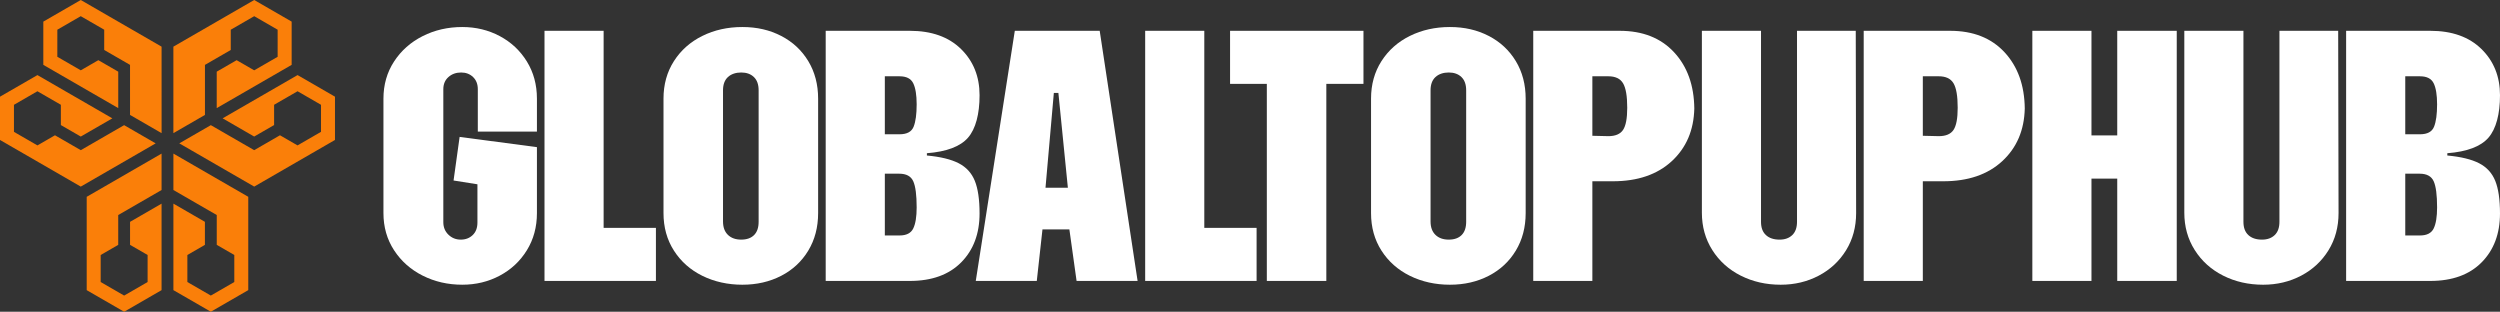
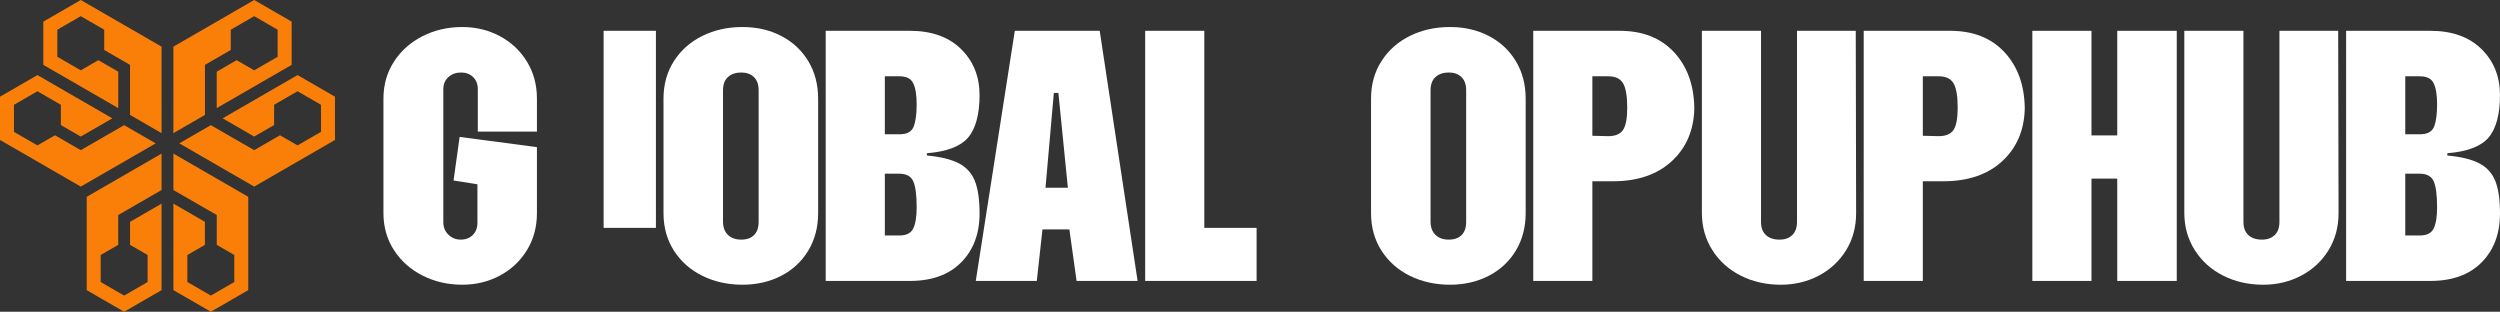
<svg xmlns="http://www.w3.org/2000/svg" id="Layer_2" data-name="Layer 2" width="4714.34" height="587.87" viewBox="0 0 4714.34 587.87">
  <rect x="0" y="0" width="4714.34" height="587.87" fill="#333333" stroke="none" />
  <defs>
    <style>      .cls-1 {        fill: #fff;      }      .cls-2 {        fill: #fa7f09;        fill-rule: evenodd;      }    </style>
  </defs>
  <g id="Layer_1-2" data-name="Layer 1">
    <path class="cls-2" d="m293.56,270.34l-141.24,81.55L0,263.94v-81.61l70.56-40.74,141.29,81.58-59.51,34.35-37.57-21.68v-38.24s-44.21-25.52-44.21-25.52l-44.24,25.55v51l44.27,25.56,33.08-19.1,48.66,28.09,81.73-47.17,59.49,34.35Zm11.15-19.26l-59.51-34.36v-94.37s-48.7-28.1-48.7-28.1l.02-38.21-44.24-25.53-44.16,25.51-.02,51.07,44.21,25.52,33.1-19.12,37.55,21.67v68.71S81.7,122.31,81.7,122.31V40.76S152.3,0,152.3,0l152.4,87.99.02,163.08Zm22.24,0V87.99L479.36,0l70.61,40.76v81.55s-141.29,81.56-141.29,81.56v-68.71s37.56-21.67,37.56-21.67l33.11,19.12,44.21-25.52-.02-51.07-44.15-25.51-44.24,25.53v38.21s-48.67,28.1-48.67,28.1v94.37s-59.51,34.36-59.51,34.36Zm11.13,19.27l59.5-34.35,81.74,47.17,48.65-28.09,33.08,19.1,44.27-25.56v-51l-44.23-25.55-44.22,25.52v38.24s-37.56,21.68-37.56,21.68l-59.5-34.35,141.29-81.58,70.57,40.74v81.61l-152.33,87.95-141.25-81.55Zm-174.58,100.79l141.17-81.5v68.68l-81.74,47.19v56.24l-33.08,19.11v50.98l44.25,25.53,44.23-25.53v-51l-33.08-19.1v-43.4l59.41-34.3v163.1l-70.59,40.75-70.58-40.75v-175.98Zm163.48,175.98v-163.12l59.43,34.32v43.42l-33.09,19.11v50.98l44.25,25.53,44.25-25.53v-50.98l-33.09-19.11v-56.24l-81.75-47.2v-68.67c47.08,27.14,94.13,54.32,141.17,81.5v175.98l-70.59,40.75-70.58-40.75Z" />
    <g>
      <path class="cls-1" d="m797.04,519.77c-22.63-11.43-40.62-27.39-53.96-47.88-13.34-20.48-20.01-43.83-20.01-70.04v-215.83c0-26.2,6.67-49.54,20.01-70.04,13.33-20.48,31.32-36.45,53.96-47.88,22.62-11.43,47.52-17.15,74.68-17.15,25.73,0,49.31,5.72,70.75,17.15,21.44,11.43,38.47,27.4,51.1,47.88,12.62,20.49,18.94,43.84,18.94,70.04v62.18h-111.49v-80.04c0-9.52-2.98-17.15-8.93-22.87-5.96-5.72-13.47-8.58-22.51-8.58-9.54,0-17.51,2.86-23.94,8.58-6.43,5.72-9.65,13.34-9.65,22.87v250.84c0,9.54,3.22,17.4,9.65,23.58,6.43,6.2,14.17,9.29,23.23,9.29s16.55-2.86,22.51-8.58c5.95-5.72,8.93-13.58,8.93-23.58v-72.18l-45.02-7.15,11.43-82.19,145.79,19.3v124.35c0,26.21-6.32,49.56-18.94,70.04-12.63,20.49-29.66,36.45-51.1,47.88-21.44,11.43-45.02,17.15-70.75,17.15-27.16,0-52.06-5.72-74.68-17.15Z" />
-       <path class="cls-1" d="m1026.79,58.1h111.49v371.62h98.62v100.05h-210.11V58.1Z" />
+       <path class="cls-1" d="m1026.79,58.1h111.49v371.62h98.62v100.05V58.1Z" />
      <path class="cls-1" d="m1324.44,520.12c-22.63-11.19-40.5-27.03-53.6-47.52-13.11-20.48-19.65-44.06-19.65-70.75v-215.83c0-26.68,6.54-50.26,19.65-70.75,13.1-20.48,30.96-36.33,53.6-47.52,22.62-11.19,47.76-16.79,75.4-16.79s51.57,5.61,73.25,16.79c21.67,11.2,38.7,27.04,51.1,47.52,12.38,20.49,18.58,44.07,18.58,70.75v215.83c0,26.69-6.2,50.27-18.58,70.75-12.39,20.49-29.42,36.33-51.1,47.52-21.69,11.19-46.1,16.79-73.25,16.79s-52.77-5.61-75.4-16.79Zm48.24-77.18c6.19,5.96,14.53,8.93,25.01,8.93s18.58-2.86,24.3-8.58c5.72-5.72,8.58-14.05,8.58-25.01v-247.98c0-10.95-2.98-19.3-8.93-25.01-5.96-5.72-13.94-8.58-23.94-8.58s-18.83,2.86-25.01,8.58c-6.2,5.72-9.29,14.06-9.29,25.01v247.27c0,10.96,3.09,19.42,9.29,25.37Z" />
      <path class="cls-1" d="m1812.19,92.4c23.34,22.87,35.02,51.94,35.02,87.19s-7.27,63.37-21.8,80.04c-14.54,16.68-40.38,26.44-77.54,29.3v4.29c25.73,2.39,45.74,7.27,60.03,14.65,14.29,7.39,24.41,18.47,30.37,33.23,5.95,14.77,8.93,35.26,8.93,61.46,0,38.12-11.56,68.85-34.66,92.19-23.12,23.35-55.39,35.02-96.84,35.02h-158.65V58.1h158.65c40.97,0,73.13,11.43,96.48,34.3Zm-115.77,160.8c13.81,0,22.62-4.76,26.44-14.29,3.81-9.52,5.72-23.58,5.72-42.16,0-17.62-2.14-30.84-6.43-39.66-4.29-8.81-12.86-13.22-25.73-13.22h-27.87v109.34h27.87Zm0,190.81c12.86,0,21.44-4.4,25.73-13.22,4.29-8.81,6.43-22.03,6.43-39.66,0-23.34-2.14-39.78-6.43-49.31-4.29-9.52-13.11-14.29-26.44-14.29h-27.16v116.49h27.87Z" />
      <path class="cls-1" d="m1913.67,58.1h160.08l71.46,471.67h-115.06l-13.58-97.19h-50.74l-10.72,97.19h-115.06l73.61-471.67Zm100.05,295.87l-17.87-178.66h-8.58l-15.72,178.66h42.17Z" />
      <path class="cls-1" d="m2159.5,58.1h111.49v371.62h98.62v100.05h-210.11V58.1Z" />
-       <path class="cls-1" d="m2388.9,158.15h-69.32V58.1h251.56v100.05h-70.04v371.62h-112.2V158.15Z" />
      <path class="cls-1" d="m2658.68,520.12c-22.63-11.19-40.5-27.03-53.6-47.52-13.11-20.48-19.65-44.06-19.65-70.75v-215.83c0-26.68,6.54-50.26,19.65-70.75,13.1-20.48,30.96-36.33,53.6-47.52,22.62-11.19,47.76-16.79,75.4-16.79s51.57,5.61,73.25,16.79c21.67,11.2,38.7,27.04,51.1,47.52,12.38,20.49,18.58,44.07,18.58,70.75v215.83c0,26.69-6.2,50.27-18.58,70.75-12.39,20.49-29.42,36.33-51.1,47.52-21.69,11.19-46.1,16.79-73.25,16.79s-52.77-5.61-75.4-16.79Zm48.24-77.18c6.19,5.96,14.53,8.93,25.01,8.93s18.58-2.86,24.3-8.58c5.72-5.72,8.58-14.05,8.58-25.01v-247.98c0-10.95-2.98-19.3-8.93-25.01-5.96-5.72-13.94-8.58-23.94-8.58s-18.83,2.86-25.01,8.58c-6.2,5.72-9.29,14.06-9.29,25.01v247.27c0,10.96,3.09,19.42,9.29,25.37Z" />
      <path class="cls-1" d="m2891.3,58.1h162.94c43.35,0,77.54,13.47,102.55,40.38,25.01,26.92,37.75,62.3,38.23,106.13-.96,40.98-15.13,74.09-42.52,99.34-27.4,25.26-64.44,37.88-111.13,37.88h-38.59v187.95h-111.49V58.1Zm141.5,198.67c13.33,0,22.62-3.93,27.87-11.79,5.24-7.86,7.86-21.8,7.86-41.81,0-21.91-2.62-37.27-7.86-46.1-5.25-8.81-14.54-13.22-27.87-13.22h-30.02v112.2l30.02.71Z" />
      <path class="cls-1" d="m3282.56,519.77c-22.63-11.43-40.5-27.51-53.6-48.24-13.11-20.73-19.65-44.19-19.65-70.39V58.1h111.49v360.19c0,10.97,3.09,19.3,9.29,25.01,6.19,5.72,14.76,8.58,25.73,8.58,10.01,0,17.98-2.86,23.94-8.58,5.95-5.72,8.93-14.05,8.93-25.01V58.1h110.77l.71,343.75c0,26.21-6.32,49.56-18.94,70.04-12.63,20.49-29.78,36.45-51.46,47.88-21.69,11.43-45.63,17.15-71.82,17.15-27.64,0-52.77-5.72-75.4-17.15Z" />
      <path class="cls-1" d="m3514.46,58.1h162.94c43.35,0,77.54,13.47,102.55,40.38,25.01,26.92,37.75,62.3,38.23,106.13-.96,40.98-15.13,74.09-42.52,99.34-27.4,25.26-64.44,37.88-111.13,37.88h-38.59v187.95h-111.49V58.1Zm141.5,198.67c13.33,0,22.62-3.93,27.87-11.79,5.24-7.86,7.86-21.8,7.86-41.81,0-21.91-2.62-37.27-7.86-46.1-5.25-8.81-14.54-13.22-27.87-13.22h-30.02v112.2l30.02.71Z" />
      <path class="cls-1" d="m3832.47,58.1h111.49v197.25h48.6V58.1h112.2v471.67h-112.2v-192.96h-48.6v192.96h-111.49V58.1Z" />
      <path class="cls-1" d="m4192.29,519.77c-22.63-11.43-40.5-27.51-53.6-48.24-13.11-20.73-19.65-44.19-19.65-70.39V58.1h111.49v360.19c0,10.97,3.09,19.3,9.29,25.01,6.19,5.72,14.76,8.58,25.73,8.58,10.01,0,17.98-2.86,23.94-8.58,5.95-5.72,8.93-14.05,8.93-25.01V58.1h110.77l.71,343.75c0,26.21-6.32,49.56-18.94,70.04-12.63,20.49-29.78,36.45-51.46,47.88-21.69,11.43-45.63,17.15-71.82,17.15-27.64,0-52.77-5.72-75.4-17.15Z" />
      <path class="cls-1" d="m4679.32,92.4c23.34,22.87,35.02,51.94,35.02,87.19s-7.27,63.37-21.8,80.04c-14.54,16.68-40.38,26.44-77.54,29.3v4.29c25.73,2.39,45.74,7.27,60.03,14.65,14.29,7.39,24.41,18.47,30.37,33.23,5.95,14.77,8.93,35.26,8.93,61.46,0,38.12-11.56,68.85-34.66,92.19-23.12,23.35-55.39,35.02-96.84,35.02h-158.65V58.1h158.65c40.97,0,73.13,11.43,96.48,34.3Zm-115.77,160.8c13.81,0,22.62-4.76,26.44-14.29,3.81-9.52,5.72-23.58,5.72-42.16,0-17.62-2.14-30.84-6.43-39.66-4.29-8.81-12.86-13.22-25.73-13.22h-27.87v109.34h27.87Zm0,190.81c12.86,0,21.44-4.4,25.73-13.22,4.29-8.81,6.43-22.03,6.43-39.66,0-23.34-2.14-39.78-6.43-49.31-4.29-9.52-13.11-14.29-26.44-14.29h-27.16v116.49h27.87Z" />
    </g>
  </g>
</svg>